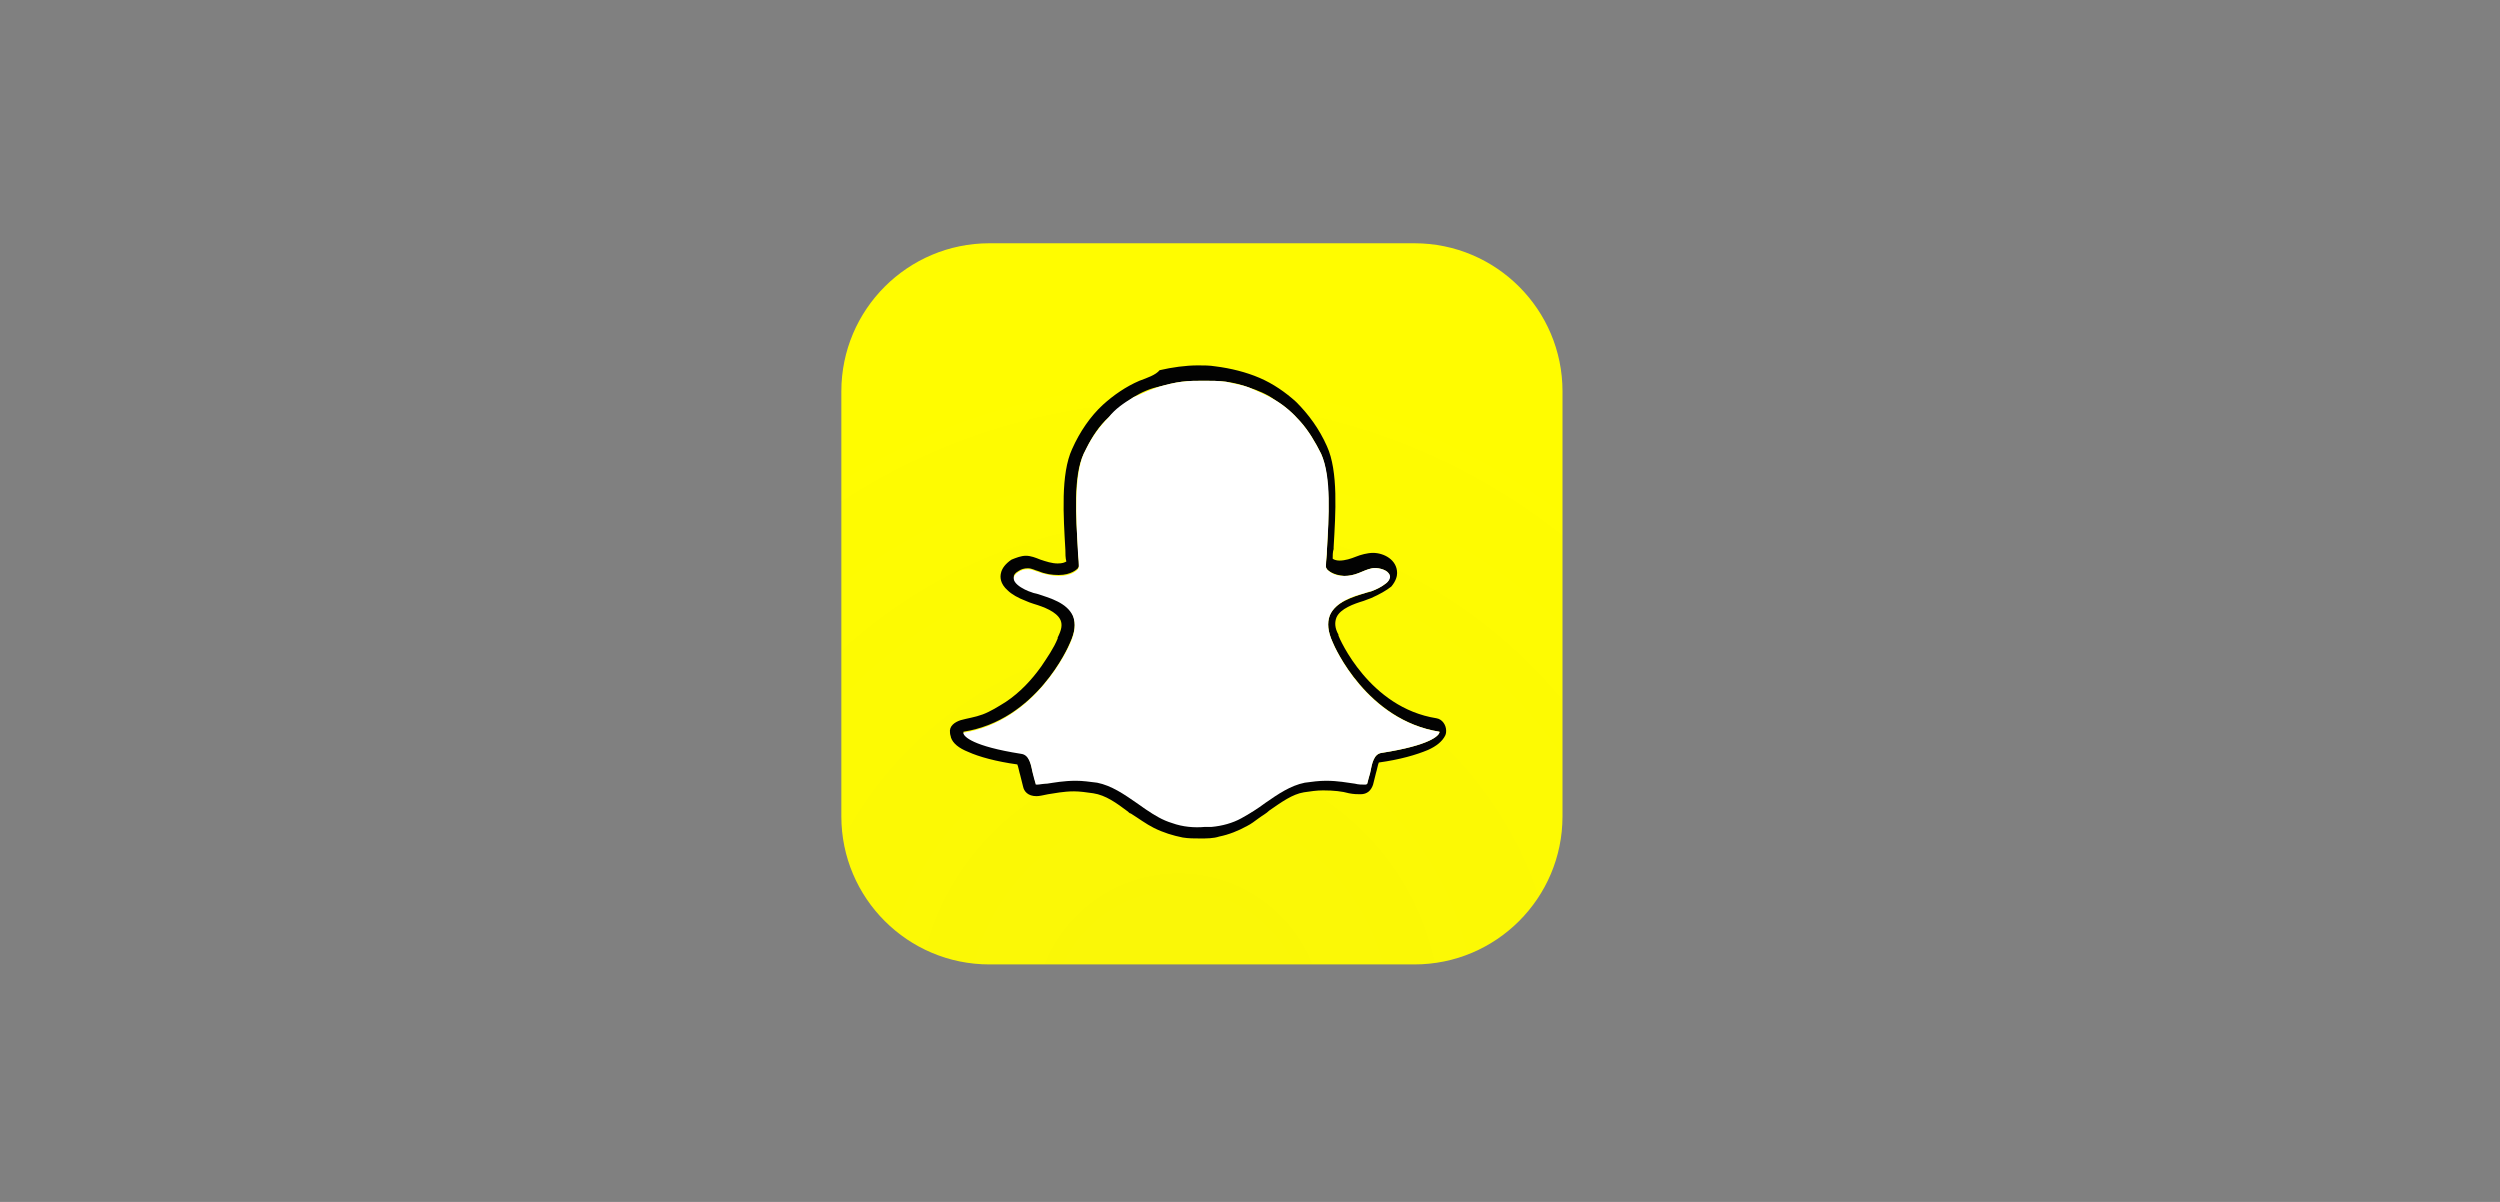
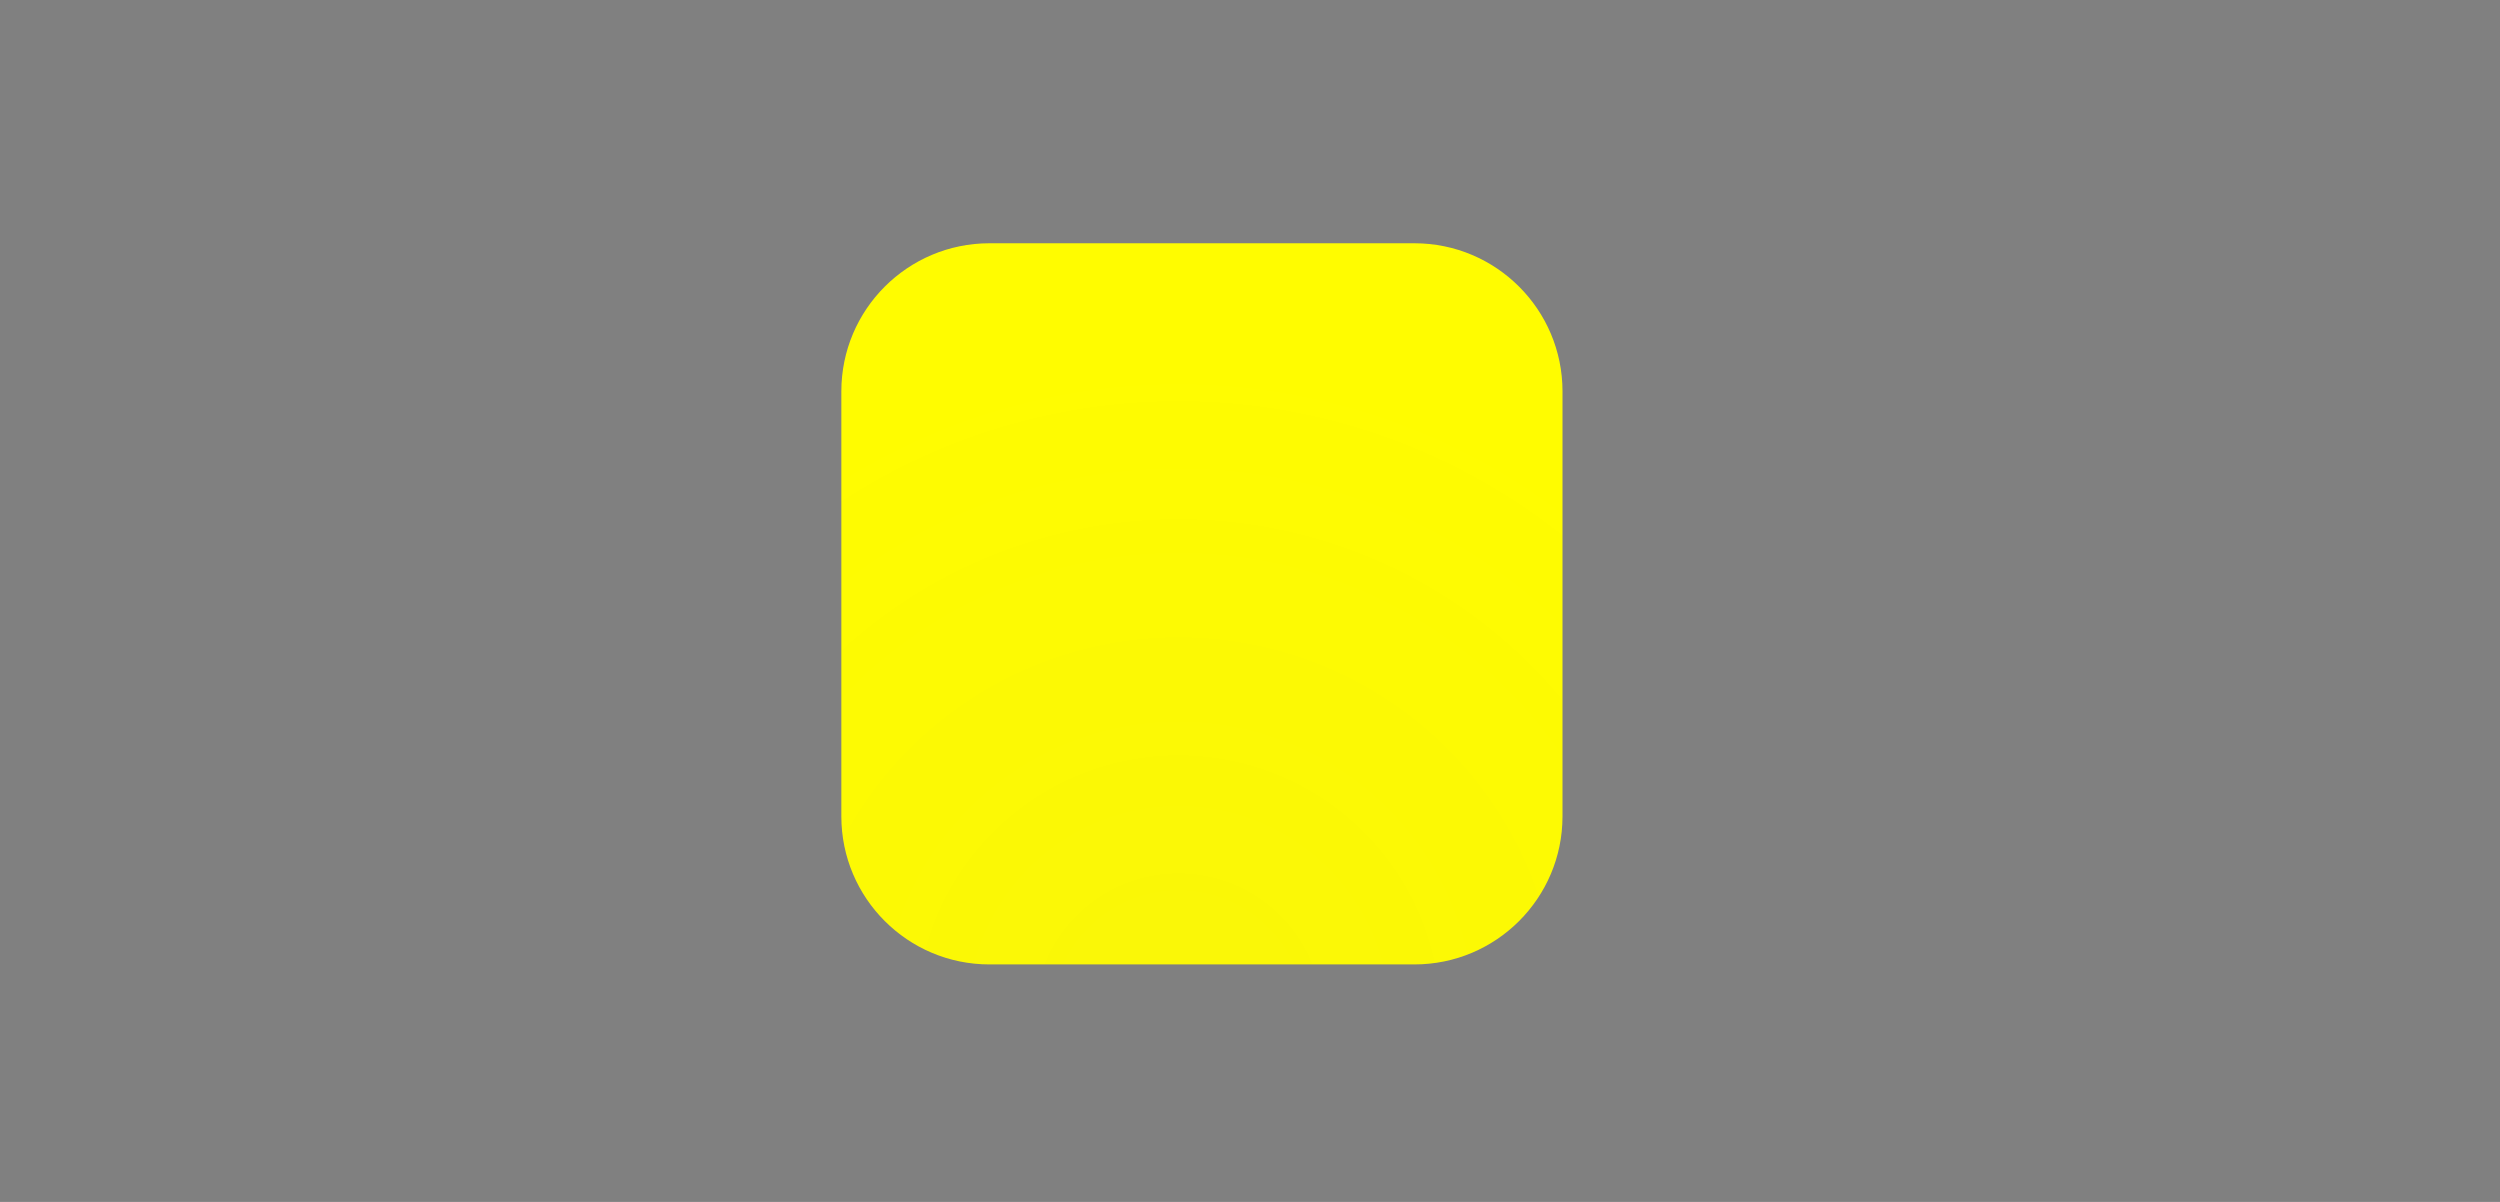
<svg xmlns="http://www.w3.org/2000/svg" id="Layer_1" x="0px" y="0px" viewBox="0 0 260 125" style="enable-background:new 0 0 260 125;" xml:space="preserve">
  <rect x="0" y="0" width="260" height="125" fill="#808080" stroke="none" />
  <style type="text/css">	.st0{fill:url(#SVGID_1_);}	.st1{fill:#020202;}	.st2{fill:#FFFFFF;}</style>
  <g>
    <radialGradient id="SVGID_1_" cx="122.562" cy="105.808" r="96.21" gradientUnits="userSpaceOnUse">
      <stop offset="9.183670e-02" style="stop-color:#FAF707" />
      <stop offset="0.73" style="stop-color:#FFFC00" />
    </radialGradient>
    <path class="st0" d="M162.5,84.9c0,8.5-6.9,15.4-15.4,15.4h-44.2c-8.5,0-15.4-6.9-15.4-15.4V40.7c0-8.5,6.9-15.4,15.4-15.4h44.2  c8.5,0,15.4,6.9,15.4,15.4V84.9z" />
    <g>
-       <path class="st1" d="M112.7,47.2c0.1-0.2,0.2-0.4,0.3-0.6c0.6-1.2,1.3-2.3,2.3-3.2c0.8-0.8,1.7-1.5,2.6-2.1   c0.8-0.5,1.7-0.9,2.7-1.1c0.8-0.2,1.5-0.4,2.3-0.5c0.8-0.1,1.5-0.1,2.3-0.1c0.8,0,1.5,0,2.3,0.1c0.8,0.1,1.6,0.3,2.4,0.6   c0.9,0.3,1.9,0.7,2.7,1.3c1,0.6,1.9,1.4,2.6,2.2c0.9,1,1.6,2.2,2.2,3.4c1,2.3,0.8,6.6,0.6,10c0,0.5-0.1,1.1-0.1,1.6l0,0.2l0.1,0.2   c0.1,0.1,0.6,0.6,1.8,0.7h0h0c0.5,0,1-0.1,1.5-0.3c0.5-0.2,0.9-0.4,1.4-0.5c0.5-0.1,1.4,0.1,1.7,0.5c0.3,0.4,0,0.9-0.3,1.1   c-0.4,0.3-0.9,0.6-1.5,0.8c-0.2,0.1-0.4,0.1-0.7,0.2c-1.2,0.4-3,0.9-3.6,2.3c-0.3,0.8-0.2,1.7,0.3,2.8c0.2,0.5,3.6,8.1,11.1,9.3   c0,0,0,0.1,0,0.1c-0.1,0.3-0.9,1.3-6,2.1c-0.8,0.1-1,1-1.2,2c-0.1,0.4-0.2,0.7-0.3,1.1c0,0.1,0,0.1-0.2,0.1c0,0,0,0-0.1,0   c-0.2,0-0.6,0-1-0.1c-0.7-0.1-1.7-0.3-3-0.3c-0.7,0-1.4,0.1-2.2,0.2c-1.5,0.3-2.8,1.2-4.1,2.1c-0.8,0.6-1.6,1.2-2.5,1.6   c-1,0.5-2,0.8-3.1,0.9c-0.2,0-0.5,0-0.7,0c-1.2,0-2.3-0.1-3.4-0.4c-1-0.3-1.9-0.8-2.7-1.4c-0.4-0.2-0.7-0.5-1-0.7   c-1.3-0.9-2.6-1.8-4.1-2.1c-0.7-0.1-1.4-0.2-2.2-0.2c-1.3,0-2.2,0.2-3,0.3c-0.4,0.1-0.7,0.1-1,0.1c-0.2,0-0.2,0-0.2-0.1   c-0.1-0.4-0.2-0.8-0.3-1.1c-0.2-1-0.4-1.9-1.2-2c-5.1-0.8-5.9-1.8-6-2.1c0,0,0-0.1,0-0.1c7.6-1.2,10.9-8.8,11.1-9.3   c0.5-1.1,0.6-2,0.3-2.8c-0.6-1.4-2.4-2-3.6-2.3c-0.3-0.1-0.5-0.2-0.7-0.2c-0.7-0.3-2.8-1.3-1.4-2.1c0.3-0.2,0.6-0.3,1-0.3   c0.4,0,0.7,0.2,1.1,0.3c0.7,0.3,1.4,0.4,2.1,0.4c1.3,0,1.9-0.6,2-0.7l0.1-0.2l0-0.2c0-0.5-0.1-1-0.1-1.6   C111.9,53.8,111.6,49.5,112.7,47.2z M118.5,39.6c-1.4,0.6-2.7,1.5-3.8,2.5c-1.3,1.2-2.4,2.8-3.2,4.6c-1.2,2.6-0.9,7-0.7,10.5l0,0   c0,0.4,0,0.8,0.1,1.2c-0.2,0.1-0.4,0.2-0.9,0.2c-0.6,0-1.2-0.2-1.8-0.4c-0.5-0.2-1-0.4-1.5-0.4c-0.5,0-1,0.2-1.5,0.4   c-0.6,0.4-1,0.9-1.1,1.4c-0.1,0.4-0.1,1.1,0.7,1.8c0.4,0.4,1.1,0.8,1.9,1.1c0.2,0.1,0.5,0.2,0.8,0.3c1,0.3,2.4,0.8,2.8,1.7   c0.2,0.5,0.1,1-0.3,1.8c0,0,0,0,0,0.1c-0.4,1-1.1,2-1.7,2.9c-1,1.4-2.2,2.7-3.7,3.7c-0.8,0.5-1.6,1-2.4,1.3   c-0.8,0.3-1.6,0.4-2.3,0.6c-0.6,0.2-1.2,0.6-1.1,1.3c0,0.2,0.1,0.4,0.1,0.5c0.2,0.6,0.8,1.1,1.8,1.5c1.1,0.5,2.9,1,5.1,1.3   c0.1,0.2,0.2,0.8,0.3,1.1c0.1,0.4,0.2,0.8,0.3,1.2c0.1,0.5,0.5,1,1.4,1c0.3,0,0.7-0.1,1.2-0.2c0.7-0.1,1.6-0.3,2.7-0.3   c0.6,0,1.3,0.1,2,0.2c1.3,0.2,2.4,1,3.6,1.9c0.1,0.1,0.2,0.2,0.3,0.2c0.8,0.5,1.6,1.1,2.4,1.5c1,0.5,2,0.8,3,1   c0.6,0.1,1.2,0.1,1.8,0.1c0.7,0,1.4,0,2-0.2c1-0.2,2-0.6,2.9-1.1c0.4-0.2,0.8-0.5,1.2-0.8c0.4-0.3,0.8-0.5,1.1-0.8v0   c1.3-0.9,2.4-1.7,3.6-1.9c0.7-0.1,1.3-0.2,2-0.2c1.1,0,2,0.1,2.7,0.3c0.5,0.1,0.9,0.1,1.2,0.1h0h0c0.7,0,1.1-0.4,1.3-1   c0.1-0.4,0.2-0.8,0.3-1.2c0.1-0.3,0.2-0.9,0.3-1.1c2.2-0.3,3.9-0.8,5.1-1.3c0.9-0.4,1.5-0.9,1.8-1.5c0.1-0.2,0.1-0.4,0.1-0.5   c0-0.6-0.4-1.2-1-1.3c-7-1.1-10.1-8.3-10.2-8.6c0,0,0,0,0-0.1c-0.4-0.7-0.4-1.3-0.2-1.8c0.4-0.9,1.8-1.4,2.8-1.7   c0.3-0.1,0.5-0.2,0.8-0.3c0.9-0.4,1.6-0.8,2.1-1.2c0.5-0.6,0.6-1.1,0.6-1.4c0-1.4-1.4-2.1-2.5-2.1c-0.6,0-1.3,0.2-1.8,0.4   c-0.5,0.2-1.1,0.4-1.7,0.4c-0.3,0-0.6-0.1-0.7-0.2c0-0.3,0-0.7,0.1-1l0-0.2c0.2-3.5,0.5-7.9-0.7-10.5c-0.8-1.8-1.9-3.3-3.2-4.6   c-1.1-1-2.4-1.9-3.8-2.5c-1.4-0.6-3-1-4.6-1.2c-0.6-0.1-1.2-0.1-1.8-0.1c-1.3,0-2.7,0.2-4,0.5C120.2,39,119.3,39.3,118.5,39.6z" />
-       <path class="st2" d="M143.7,78.3c5.1-0.8,5.9-1.8,6-2.1c0,0,0-0.1,0-0.1c-7.6-1.2-10.9-8.8-11.1-9.3c-0.5-1.1-0.6-2-0.3-2.8   c0.6-1.4,2.4-2,3.6-2.3c0.3-0.1,0.5-0.2,0.7-0.2c0.5-0.2,1-0.4,1.5-0.8c0.3-0.2,0.7-0.7,0.3-1.1c-0.3-0.4-1.2-0.6-1.7-0.5   c-0.5,0.1-0.9,0.3-1.4,0.5c-0.5,0.2-1,0.3-1.5,0.3h0h0c-1.2,0-1.7-0.6-1.8-0.7l-0.1-0.2l0-0.2c0-0.5,0.1-1,0.1-1.6   c0.2-3.4,0.5-7.6-0.6-10c-0.6-1.2-1.3-2.4-2.2-3.4c-0.8-0.9-1.6-1.6-2.6-2.2c-0.8-0.5-1.8-0.9-2.7-1.3c-0.8-0.3-1.6-0.4-2.4-0.6   c-0.8-0.1-1.5-0.1-2.3-0.1c-0.8,0-1.5,0-2.3,0.1c-0.8,0.1-1.6,0.3-2.3,0.5c-0.9,0.3-1.8,0.7-2.7,1.1c-1,0.6-1.9,1.2-2.6,2.1   c-0.9,0.9-1.7,2-2.3,3.2c-0.1,0.2-0.2,0.4-0.3,0.6c-1,2.3-0.8,6.6-0.6,10c0,0.5,0.1,1.1,0.1,1.6l0,0.2l-0.1,0.2   c-0.1,0.1-0.6,0.7-2,0.7c-0.7,0-1.5-0.2-2.1-0.4c-0.3-0.1-0.7-0.3-1.1-0.3c-0.4,0-0.7,0.1-1,0.3c-1.4,0.9,0.7,1.9,1.4,2.1   c0.2,0.1,0.4,0.1,0.7,0.2c1.2,0.4,3,0.9,3.6,2.3c0.3,0.8,0.2,1.7-0.3,2.8c-0.2,0.5-3.6,8.1-11.1,9.3c0,0,0,0.1,0,0.1   c0.1,0.3,0.9,1.3,6,2.1c0.8,0.1,1,1,1.2,2c0.1,0.4,0.2,0.8,0.3,1.1c0,0.1,0,0.1,0.2,0.1c0.2,0,0.6-0.1,1-0.1   c0.7-0.1,1.7-0.3,3-0.3c0.7,0,1.4,0.1,2.2,0.2c1.5,0.3,2.8,1.2,4.1,2.1c0.3,0.2,0.7,0.5,1,0.7c0.9,0.6,1.7,1.1,2.7,1.4   c1.1,0.4,2.3,0.5,3.4,0.4c0.2,0,0.5,0,0.7,0c1.1-0.1,2.2-0.4,3.1-0.9c0.9-0.5,1.7-1,2.5-1.6c1.3-0.9,2.6-1.8,4.1-2.1   c0.7-0.1,1.5-0.2,2.2-0.2c1.3,0,2.2,0.2,3,0.3c0.4,0.1,0.7,0.1,1,0.1c0,0,0,0,0.1,0c0.1,0,0.1,0,0.2-0.1c0.1-0.4,0.2-0.8,0.3-1.1   C142.7,79.3,142.9,78.4,143.7,78.3z" />
-     </g>
+       </g>
  </g>
</svg>